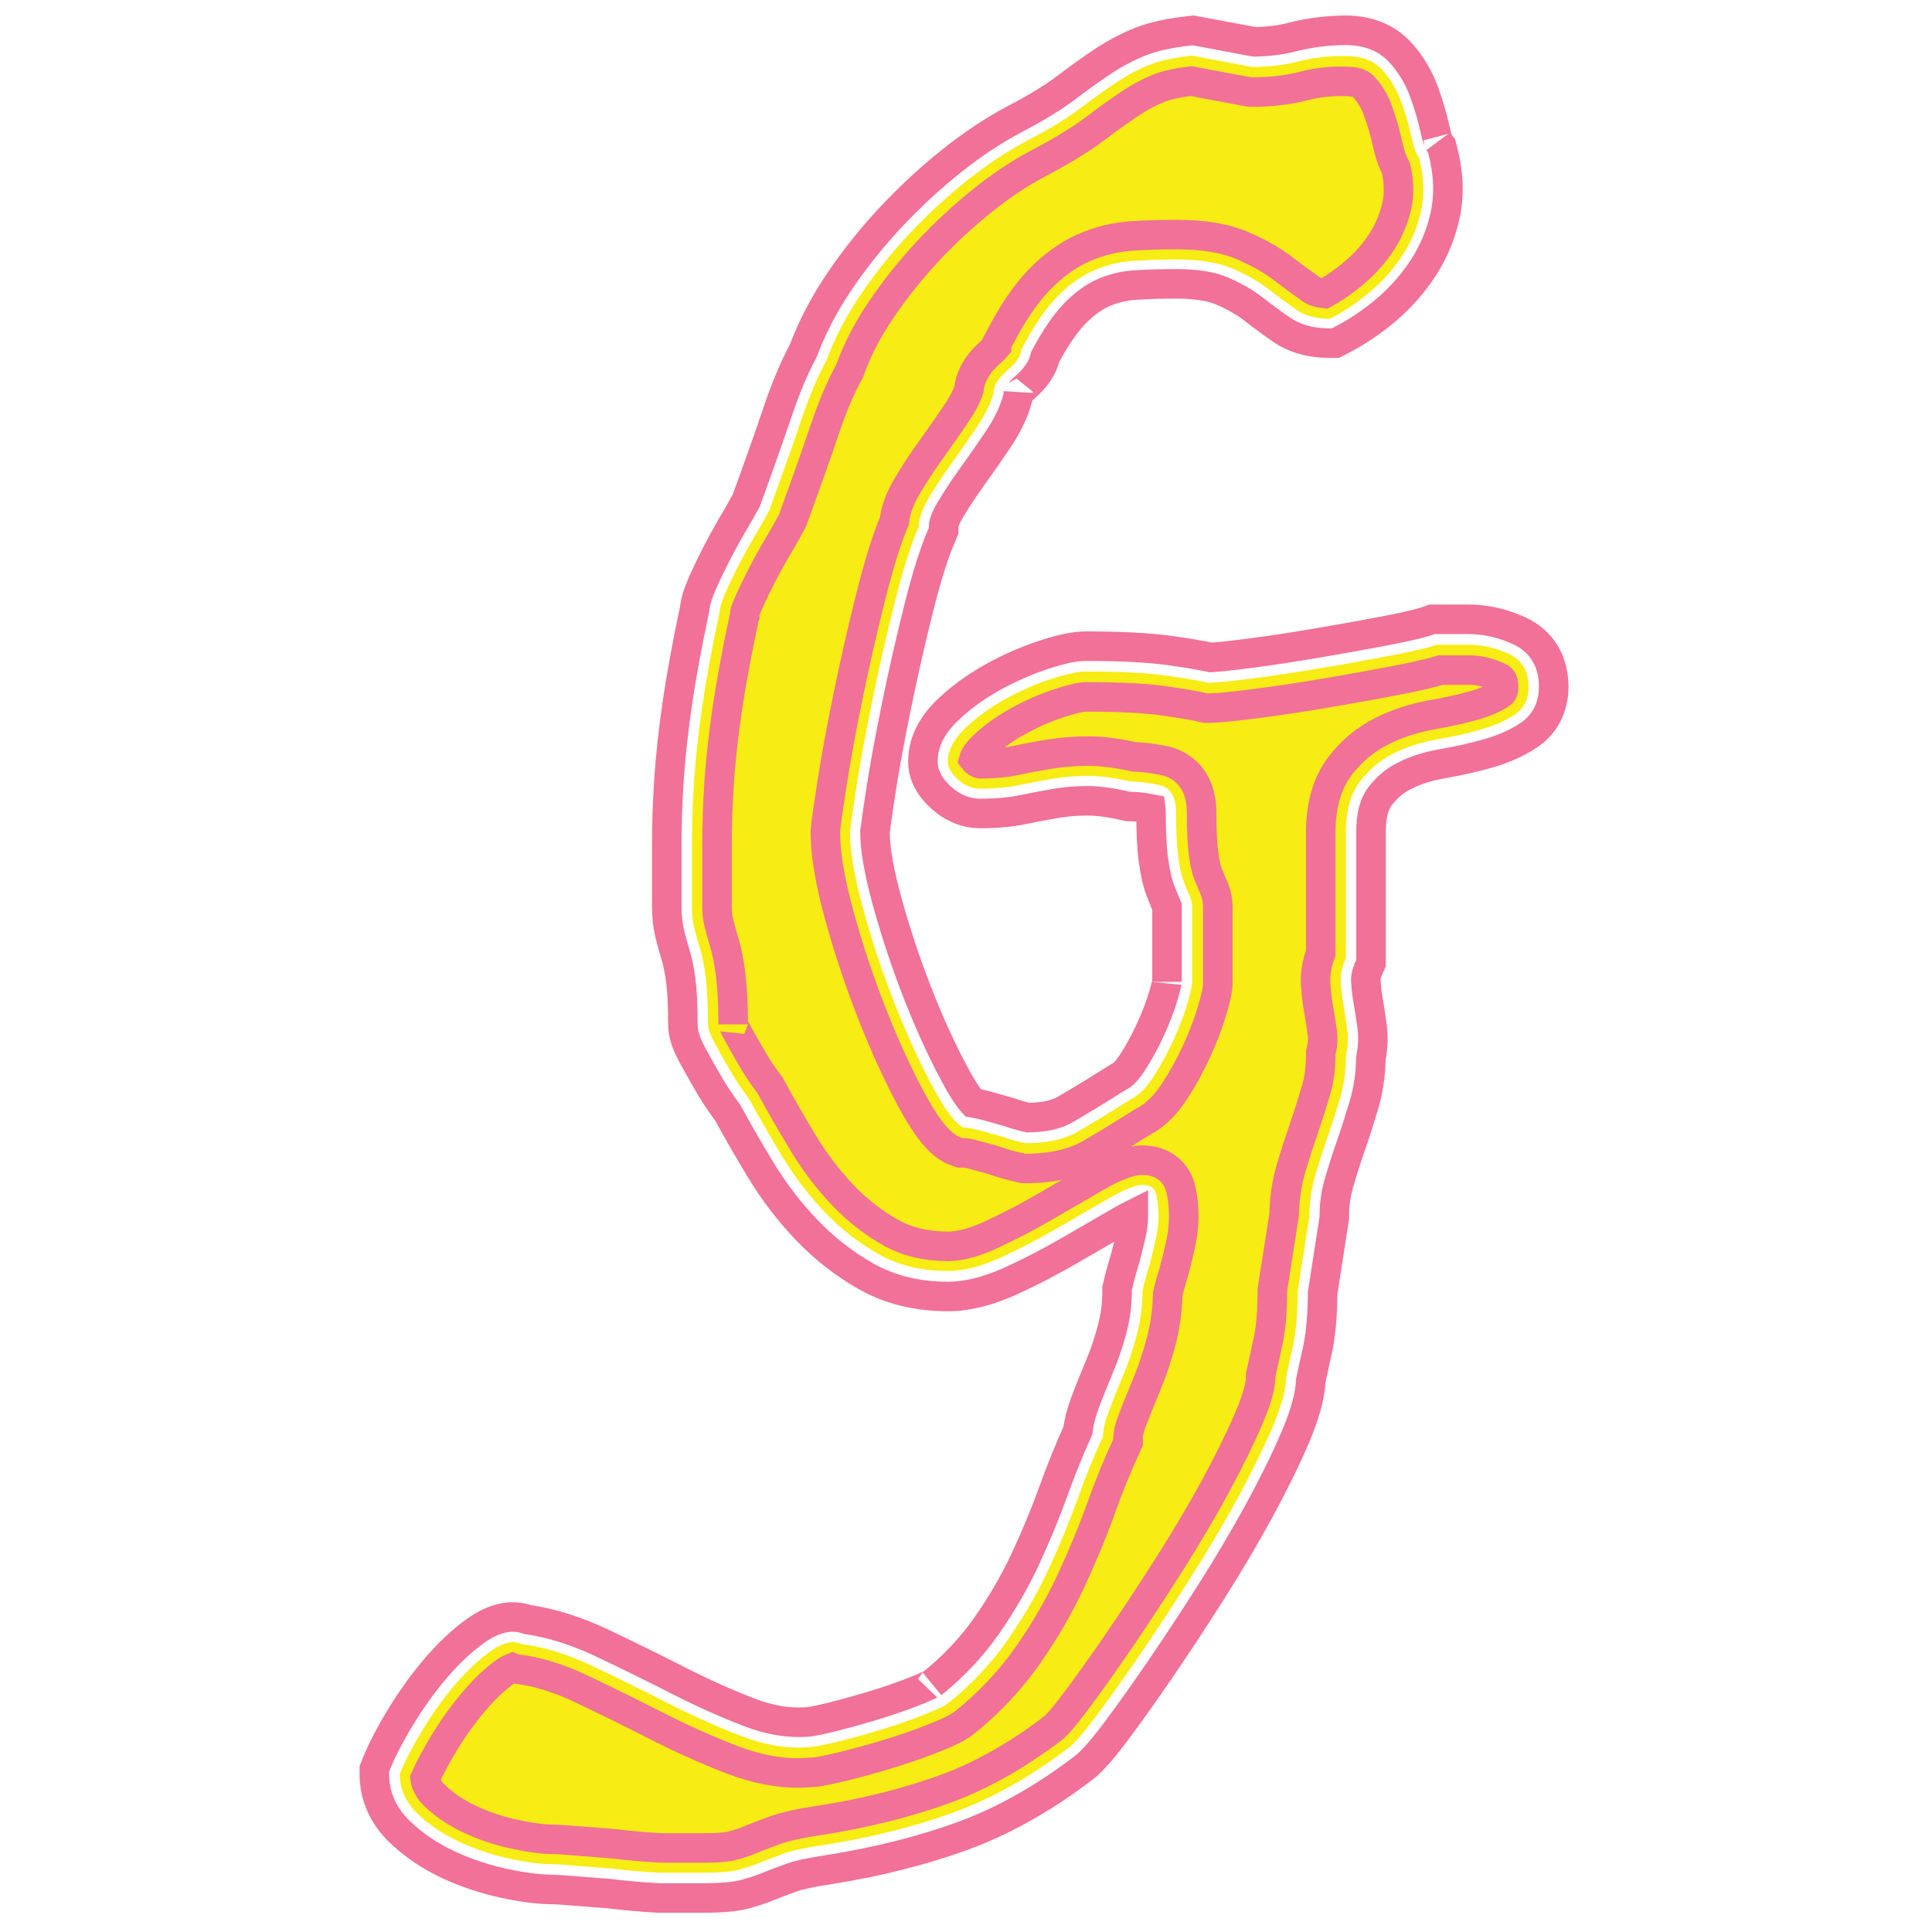
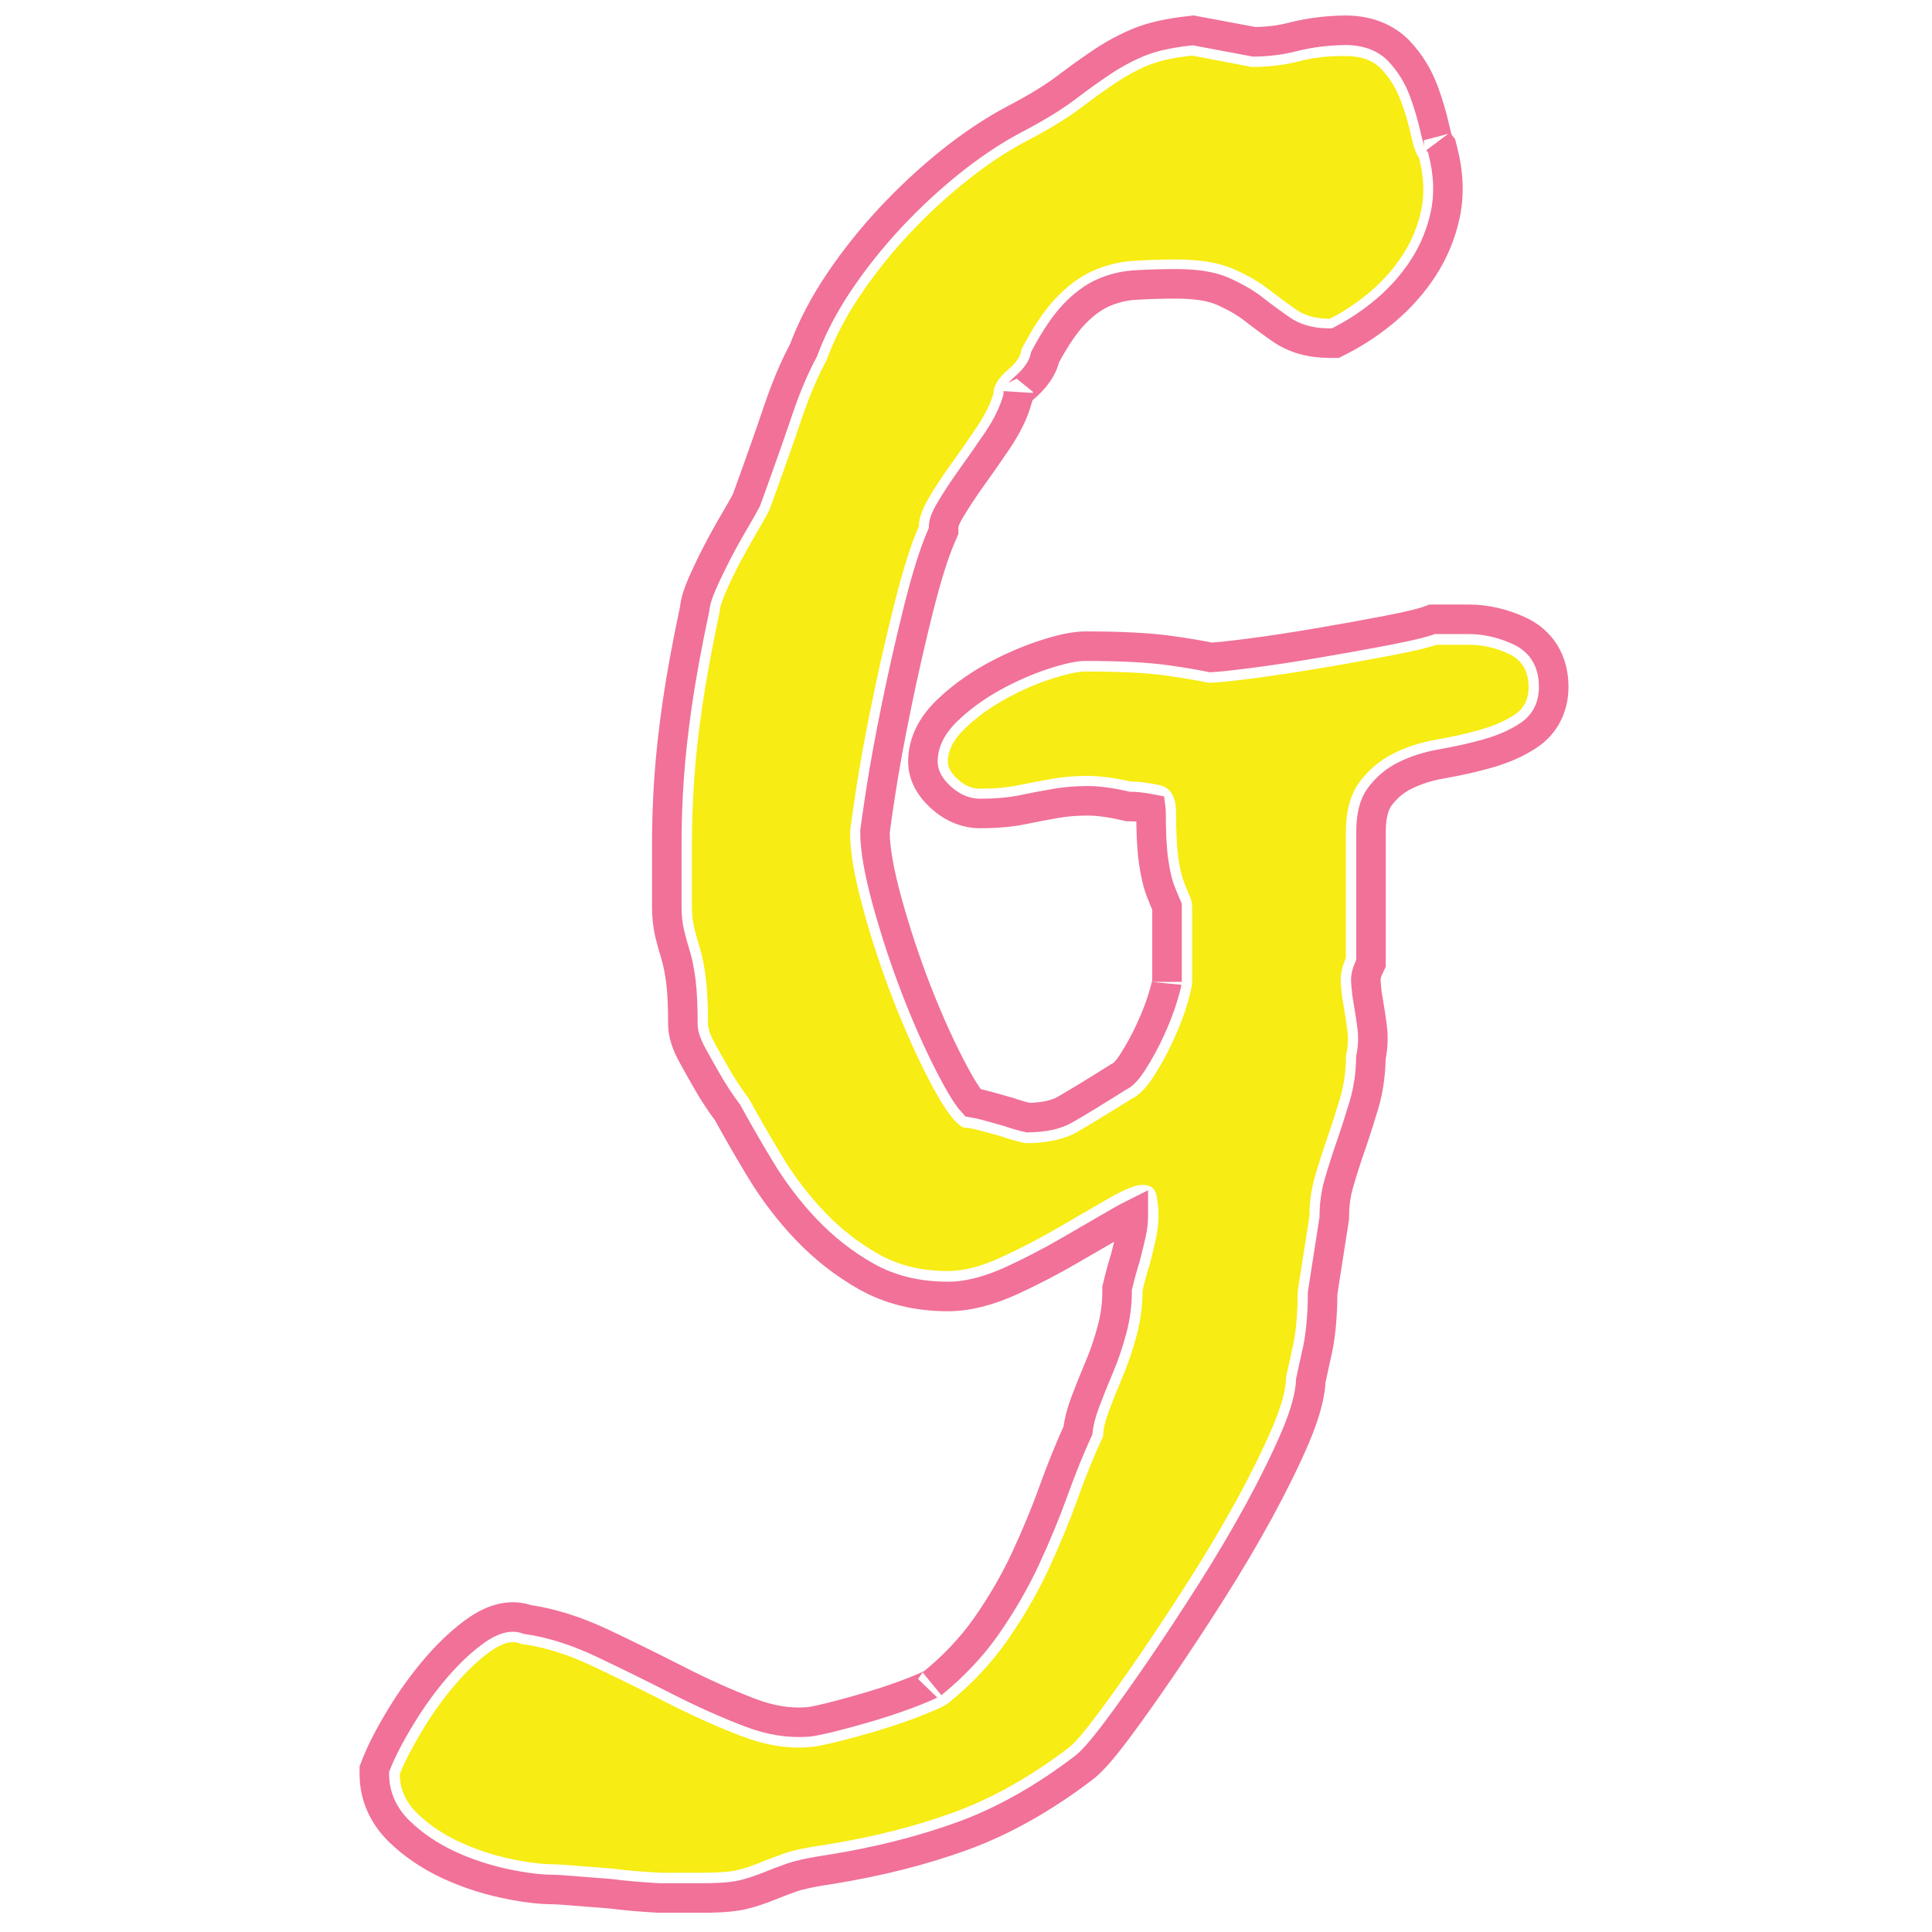
<svg xmlns="http://www.w3.org/2000/svg" version="1.1" width="223" height="223">
  <svg width="223" height="223" viewBox="0 0 223 223" version="1.1" xml:space="preserve" style="fill-rule:evenodd;clip-rule:evenodd;stroke-miterlimit:7.353;">
    <g transform="matrix(1.272,0,0,1.272,-367.331,-379.404)">
      <path d="M406.64,303.84C405.31,304.18 403.9,304.35 402.39,304.35L396.95,303.32C395.36,303.49 394.07,303.77 393.1,304.15C392.13,304.53 391.15,305.05 390.18,305.69C389.21,306.33 388.1,307.12 386.86,308.06C385.62,309 383.94,310.03 381.82,311.13C380.05,312.07 378.26,313.27 376.45,314.72C374.64,316.17 372.91,317.77 371.27,319.52C369.63,321.27 368.15,323.13 366.83,325.09C365.5,327.06 364.49,329.02 363.78,330.98C362.98,332.43 362.23,334.21 361.52,336.3C360.81,338.39 359.84,341.15 358.6,344.56C358.33,345.07 357.94,345.78 357.41,346.67C356.88,347.57 356.37,348.49 355.88,349.42C355.39,350.36 354.97,351.24 354.62,352.05C354.27,352.86 354.09,353.44 354.09,353.78C353.38,357.11 352.85,359.99 352.5,362.43C352.15,364.86 351.9,367.09 351.77,369.09C351.64,371.1 351.57,373 351.57,374.79L351.57,380.56C351.57,381.24 351.64,381.86 351.77,382.42C351.9,382.98 352.08,383.62 352.3,384.34C352.52,385.07 352.7,385.96 352.83,387.03C352.96,388.1 353.03,389.49 353.03,391.19C353.03,391.62 353.23,392.19 353.63,392.92C354.03,393.65 354.45,394.39 354.89,395.16C355.42,396.1 356.04,397.04 356.75,397.98C357.63,399.6 358.63,401.33 359.74,403.17C360.85,405.01 362.13,406.69 363.59,408.23C365.05,409.77 366.69,411.05 368.5,412.07C370.31,413.1 372.41,413.61 374.8,413.61C376.21,413.61 377.81,413.2 379.58,412.39C381.35,411.58 383.07,410.68 384.76,409.7C386.44,408.72 387.99,407.82 389.4,407.01C390.81,406.2 391.83,405.79 392.45,405.79C393.16,405.79 393.58,406.09 393.71,406.69C393.84,407.29 393.91,407.93 393.91,408.61C393.91,409.29 393.82,410.02 393.65,410.79C393.47,411.56 393.3,412.28 393.12,412.97C392.85,413.82 392.63,414.64 392.46,415.4C392.46,416.76 392.28,418.11 391.93,419.44C391.58,420.76 391.15,422 390.67,423.16C390.18,424.31 389.76,425.36 389.41,426.3C389.06,427.24 388.88,428.01 388.88,428.61C388.08,430.32 387.31,432.22 386.56,434.31C385.81,436.4 384.92,438.54 383.91,440.72C382.89,442.9 381.65,445.03 380.19,447.13C378.73,449.22 376.94,451.12 374.82,452.83C374.47,453.09 373.69,453.45 372.5,453.92C371.31,454.39 370,454.84 368.59,455.27C367.17,455.7 365.85,456.06 364.61,456.36C363.37,456.66 362.57,456.81 362.22,456.81C360.27,456.98 358.19,456.64 355.98,455.78C353.77,454.93 351.53,453.92 349.28,452.77C347.02,451.62 344.77,450.51 342.51,449.44C340.25,448.37 338.11,447.71 336.07,447.45C335.36,447.11 334.48,447.3 333.42,448.03C332.36,448.75 331.28,449.76 330.17,451.04C329.06,452.32 328.05,453.73 327.12,455.27C326.19,456.81 325.51,458.13 325.06,459.24C325.06,460.6 325.59,461.8 326.65,462.83C327.71,463.86 328.97,464.71 330.43,465.39C331.89,466.07 333.42,466.59 335.01,466.93C336.6,467.27 337.93,467.44 338.99,467.44C339.25,467.44 339.92,467.48 340.98,467.57C342.04,467.65 343.15,467.74 344.3,467.83C345.63,468 347.09,468.13 348.68,468.21L352.66,468.21C354.07,468.21 355.11,468.12 355.78,467.95C356.44,467.78 357.08,467.57 357.7,467.31C358.32,467.05 359.05,466.78 359.89,466.48C360.73,466.18 362.03,465.9 363.8,465.65C368.05,464.97 371.92,463.98 375.41,462.7C378.9,461.42 382.38,459.45 385.83,456.81C386.36,456.38 387.2,455.4 388.35,453.86C389.5,452.32 390.81,450.48 392.27,448.35C393.73,446.21 395.23,443.93 396.78,441.5C398.33,439.07 399.74,436.67 401.03,434.33C402.31,431.98 403.37,429.82 404.22,427.86C405.06,425.89 405.48,424.36 405.48,423.25C405.66,422.48 405.83,421.67 406.01,420.82C406.19,420.14 406.32,419.32 406.41,418.39C406.5,417.45 406.54,416.47 406.54,415.44L407.6,408.65C407.6,407.37 407.78,406.13 408.13,404.94C408.48,403.75 408.86,402.57 409.26,401.42C409.66,400.27 410.03,399.09 410.39,397.9C410.74,396.7 410.92,395.42 410.92,394.06C411.1,393.29 411.14,392.54 411.05,391.82C410.96,391.1 410.85,390.37 410.72,389.64C410.59,388.92 410.5,388.19 410.45,387.46C410.4,386.74 410.56,385.99 410.91,385.22L410.91,373.82C410.91,371.86 411.33,370.32 412.17,369.21C413.01,368.1 414.03,367.25 415.22,366.65C416.41,366.05 417.74,365.62 419.2,365.37C420.66,365.11 421.99,364.82 423.18,364.47C424.37,364.13 425.39,363.68 426.23,363.12C427.07,362.56 427.49,361.73 427.49,360.62C427.49,359.17 426.89,358.17 425.7,357.61C424.51,357.05 423.29,356.78 422.05,356.78L419.13,356.78C418.42,357.04 417.07,357.36 415.08,357.74C413.09,358.12 410.97,358.51 408.71,358.89C406.45,359.27 404.33,359.59 402.34,359.85C400.35,360.11 399.04,360.23 398.42,360.23C397.71,360.06 396.47,359.85 394.7,359.59C392.93,359.33 390.45,359.21 387.27,359.21C386.56,359.21 385.5,359.45 384.08,359.91C382.66,360.38 381.27,361 379.9,361.77C378.53,362.54 377.33,363.41 376.32,364.4C375.3,365.38 374.79,366.39 374.79,367.41C374.79,367.92 375.1,368.46 375.72,369.01C376.34,369.57 377,369.84 377.71,369.84C379.04,369.84 380.21,369.73 381.23,369.52C382.25,369.31 383.26,369.12 384.28,368.94C385.3,368.77 386.36,368.68 387.46,368.68C388.56,368.68 389.87,368.85 391.38,369.19C392.09,369.19 392.95,369.3 393.97,369.51C394.99,369.72 395.5,370.56 395.5,372.01C395.5,373.72 395.57,375.06 395.7,376.05C395.83,377.03 396.01,377.8 396.23,378.36C396.45,378.92 396.63,379.34 396.76,379.64C396.89,379.94 396.96,380.26 396.96,380.6L396.96,387.39C396.96,387.73 396.8,388.42 396.5,389.44C396.19,390.47 395.77,391.55 395.24,392.71C394.71,393.86 394.11,394.95 393.45,395.98C392.79,397.01 392.1,397.69 391.39,398.03C389.35,399.31 387.74,400.29 386.55,400.98C385.36,401.66 383.78,402.01 381.84,402.01C381.04,401.84 380.29,401.63 379.58,401.37C378.96,401.2 378.34,401.03 377.72,400.86C377.1,400.69 376.61,400.6 376.26,400.6C375.55,400.34 374.6,399.11 373.41,396.89C372.22,394.67 371.07,392.15 369.96,389.33C368.85,386.51 367.9,383.65 367.11,380.75C366.31,377.85 365.92,375.54 365.92,373.83C365.92,373.57 366.1,372.29 366.45,369.99C366.8,367.68 367.29,365.01 367.91,361.98C368.53,358.95 369.21,355.94 369.97,352.95C370.72,349.96 371.45,347.65 372.16,346.03C372.16,345.35 372.45,344.52 373.02,343.53C373.59,342.55 374.28,341.5 375.08,340.39C375.88,339.28 376.65,338.17 377.4,337.06C378.15,335.95 378.66,334.93 378.93,333.99C378.93,333.31 379.35,332.6 380.19,331.88C381.03,331.16 381.45,330.53 381.45,330.02C382.51,327.97 383.57,326.39 384.64,325.28C385.7,324.17 386.81,323.36 387.96,322.85C389.11,322.34 390.3,322.04 391.54,321.95C392.78,321.87 394.1,321.82 395.52,321.82C397.64,321.82 399.35,322.1 400.63,322.65C401.91,323.21 403,323.82 403.88,324.51C404.76,325.19 405.6,325.81 406.4,326.37C407.2,326.93 408.21,327.2 409.45,327.2C410.78,326.52 412.01,325.69 413.17,324.7C414.32,323.72 415.29,322.61 416.09,321.37C416.89,320.13 417.44,318.79 417.75,317.33C418.06,315.88 417.99,314.3 417.55,312.59C417.28,312.25 417.04,311.56 416.82,310.54C416.6,309.51 416.29,308.47 415.89,307.4C415.49,306.33 414.92,305.39 414.17,304.58C413.42,303.77 412.33,303.36 410.92,303.36C409.38,303.33 407.96,303.5 406.64,303.84" style="fill:rgb(247,236,19);fill-rule:nonzero;" />
    </g>
    <g transform="matrix(1.272,0,0,1.272,-367.331,-379.404)">
      <path d="M406.07,301.63C405,301.91 403.83,302.05 402.6,302.07C400.86,301.74 399.12,301.41 397.38,301.09L397.05,301.03L396.71,301.07C394.89,301.27 393.44,301.59 392.27,302.05C391.16,302.49 390.03,303.08 388.93,303.8C387.92,304.47 386.79,305.27 385.49,306.26C384.35,307.12 382.77,308.09 380.77,309.13C378.87,310.14 376.94,311.43 375.03,312.96C373.14,314.47 371.32,316.17 369.61,317.99C367.9,319.82 366.33,321.78 364.94,323.84C363.55,325.9 362.46,328 361.69,330.07C360.86,331.61 360.08,333.47 359.36,335.6C358.67,337.65 357.72,340.34 356.51,343.67C356.26,344.14 355.9,344.77 355.45,345.54C354.9,346.47 354.37,347.43 353.86,348.41C353.35,349.4 352.91,350.32 352.53,351.17C352.1,352.16 351.88,352.88 351.82,353.51C351.12,356.8 350.59,359.7 350.24,362.13C349.88,364.6 349.63,366.9 349.49,368.97C349.35,371.02 349.29,372.99 349.29,374.82L349.29,380.59C349.29,381.45 349.38,382.25 349.55,382.98C349.69,383.57 349.88,384.26 350.12,385.04C350.3,385.64 350.45,386.42 350.57,387.34C350.69,388.31 350.75,389.62 350.75,391.22C350.75,392.06 351.03,392.96 351.63,394.05C352.03,394.79 352.46,395.55 352.91,396.33C353.45,397.29 354.1,398.28 354.82,399.25C355.7,400.86 356.68,402.57 357.78,404.38C358.96,406.34 360.36,408.18 361.93,409.83C363.54,411.52 365.37,412.96 367.37,414.09C369.52,415.31 372.02,415.92 374.8,415.92C376.54,415.92 378.46,415.44 380.53,414.5C382.36,413.66 384.17,412.72 385.9,411.71C387.58,410.73 389.12,409.84 390.53,409.03C390.98,408.77 391.34,408.59 391.62,408.45L391.62,408.65C391.62,409.15 391.55,409.72 391.41,410.32C391.24,411.06 391.07,411.77 390.89,412.44C390.64,413.24 390.4,414.11 390.21,414.93L390.15,415.18L390.15,415.44C390.15,416.6 390,417.76 389.7,418.89C389.38,420.1 388.99,421.25 388.54,422.31C388.04,423.49 387.61,424.57 387.25,425.53C386.89,426.49 386.68,427.33 386.6,428.07C385.84,429.74 385.09,431.59 384.38,433.56C383.66,435.57 382.79,437.66 381.81,439.77C380.85,441.82 379.67,443.86 378.29,445.83C376.96,447.73 375.3,449.49 373.36,451.06C373.42,451.01 373.07,451.24 371.63,451.8C370.51,452.24 369.25,452.67 367.89,453.08C366.52,453.49 365.23,453.84 364.03,454.14C362.57,454.49 362.18,454.52 362.14,454.52C360.39,454.67 358.63,454.37 356.76,453.65C354.63,452.83 352.45,451.85 350.28,450.74C348,449.58 345.73,448.46 343.45,447.38C341.1,446.27 338.81,445.54 336.63,445.23C335.59,444.86 334.05,444.81 332.1,446.15C330.89,446.98 329.65,448.12 328.41,449.55C327.22,450.93 326.12,452.45 325.13,454.09C324.13,455.74 323.4,457.15 322.91,458.4L322.75,458.81L322.75,459.25C322.75,461.22 323.54,463.03 325.04,464.48C326.27,465.67 327.76,466.68 329.44,467.47C331.05,468.22 332.76,468.79 334.51,469.17C336.28,469.55 337.74,469.73 338.97,469.73C339.21,469.73 339.81,469.77 340.78,469.85L344.11,470.11C345.37,470.27 346.9,470.41 348.54,470.5L352.64,470.5C354.26,470.5 355.47,470.39 356.33,470.17C357.1,469.97 357.85,469.72 358.56,469.43C359.15,469.19 359.84,468.92 360.64,468.64C361.12,468.47 362.1,468.21 364.12,467.91C368.53,467.2 372.58,466.17 376.19,464.85C379.88,463.5 383.59,461.4 387.21,458.62C387.73,458.2 388.49,457.47 390.17,455.23C391.34,453.66 392.67,451.79 394.14,449.64C395.61,447.48 397.13,445.18 398.69,442.72C400.26,440.25 401.71,437.79 403.01,435.42C404.32,433.01 405.43,430.77 406.29,428.76C407.2,426.63 407.67,424.92 407.73,423.53C407.89,422.81 408.05,422.06 408.22,421.28C408.4,420.58 408.56,419.65 408.66,418.59C408.75,417.62 408.8,416.62 408.8,415.61C409.14,413.4 409.49,411.2 409.83,408.99L409.86,408.81L409.86,408.63C409.86,407.57 410.01,406.54 410.3,405.56C410.64,404.4 411.01,403.25 411.4,402.13C411.81,400.95 412.19,399.74 412.56,398.51C412.95,397.18 413.16,395.75 413.18,394.27C413.37,393.34 413.41,392.41 413.3,391.51C413.2,390.74 413.09,389.96 412.95,389.19C412.83,388.56 412.76,387.92 412.72,387.29C412.7,386.94 412.79,386.56 412.98,386.14L413.19,385.69L413.19,373.79C413.19,372.34 413.46,371.25 413.99,370.56C414.62,369.72 415.36,369.1 416.25,368.66C417.24,368.16 418.37,367.8 419.6,367.59C421.14,367.32 422.56,367 423.81,366.64C425.22,366.24 426.46,365.69 427.49,365C428.96,364.03 429.77,362.46 429.77,360.6C429.77,358.26 428.67,356.46 426.66,355.52C425.16,354.83 423.61,354.47 422.05,354.47L418.73,354.47L418.35,354.61C418.01,354.73 417.09,355.01 414.65,355.48C412.68,355.86 410.57,356.24 408.33,356.62C406.11,357 404.01,357.32 402.05,357.57C400.04,357.83 399.09,357.91 398.66,357.93C397.86,357.76 396.67,357.55 395.04,357.32C393.14,357.05 390.61,356.91 387.28,356.91C386.31,356.91 385.07,357.17 383.38,357.73C381.83,358.25 380.29,358.93 378.8,359.76C377.27,360.62 375.9,361.62 374.75,362.73C373.27,364.15 372.53,365.72 372.53,367.38C372.53,368.57 373.1,369.68 374.22,370.68C375.25,371.6 376.46,372.09 377.73,372.09C379.21,372.09 380.55,371.97 381.72,371.72C382.7,371.51 383.69,371.33 384.68,371.16C385.57,371.01 386.51,370.94 387.48,370.94C388.4,370.94 389.55,371.09 390.89,371.4L391.14,371.46L391.39,371.46C391.87,371.46 392.48,371.53 393.21,371.67C393.22,371.75 393.23,371.86 393.23,372C393.23,373.83 393.3,375.25 393.45,376.34C393.61,377.52 393.83,378.45 394.12,379.19C394.35,379.78 394.54,380.23 394.68,380.55L394.68,387.37C394.68,387.34 394.64,387.67 394.31,388.76C394.03,389.69 393.64,390.69 393.16,391.73C392.68,392.78 392.13,393.78 391.53,394.71C390.93,395.64 390.51,395.89 390.4,395.94L390.28,396L390.17,396.07C388.17,397.33 386.58,398.3 385.41,398.97C384.62,399.43 383.49,399.67 382.07,399.69C381.47,399.55 380.89,399.38 380.35,399.19L378.33,398.62C377.85,398.49 377.44,398.4 377.06,398.34C376.8,398.06 376.27,397.36 375.41,395.76C374.26,393.63 373.14,391.17 372.07,388.45C371,385.73 370.07,382.92 369.29,380.1C368.55,377.41 368.18,375.28 368.18,373.78C368.19,373.74 368.24,373.15 368.68,370.28C369.02,368.04 369.51,365.38 370.12,362.38C370.73,359.41 371.41,356.41 372.15,353.45C372.87,350.6 373.56,348.39 374.22,346.89L374.41,346.45L374.41,345.97C374.41,345.93 374.43,345.54 374.96,344.63C375.5,343.71 376.15,342.72 376.9,341.67C377.71,340.55 378.49,339.42 379.26,338.29C380.16,336.96 380.76,335.74 381.09,334.55L381.18,334.25L381.18,333.93C381.16,334.09 381.24,333.9 381.65,333.54C382.09,333.16 383.3,332.12 383.62,330.67C384.52,328.99 385.4,327.68 386.25,326.79C387.1,325.9 387.98,325.25 388.85,324.86C389.75,324.46 390.69,324.22 391.66,324.15C392.85,324.07 394.12,324.03 395.48,324.03C397.28,324.03 398.69,324.25 399.68,324.68C400.78,325.16 401.71,325.69 402.44,326.25C403.35,326.96 404.22,327.6 405.05,328.17C406.23,328.99 407.7,329.41 409.41,329.41L409.96,329.41L410.45,329.16C411.93,328.4 413.32,327.46 414.6,326.37C415.91,325.25 417.04,323.96 417.96,322.54C418.9,321.08 419.56,319.47 419.93,317.75C420.31,315.95 420.24,314.01 419.71,311.96L419.59,311.5L419.3,311.13C419.35,311.2 419.2,310.92 419,310C418.75,308.87 418.41,307.71 417.98,306.54C417.48,305.2 416.75,304 415.79,302.97C414.96,302.08 413.44,301.02 410.86,301.02C409.2,301.04 407.58,301.24 406.07,301.63Z" style="fill:none;fill-rule:nonzero;stroke:rgb(241,113,152);stroke-width:2.68px;" />
    </g>
    <g transform="matrix(1.272,0,0,1.272,-367.331,-379.404)">
-       <path d="M407.21,306.05C405.71,306.44 404.09,306.63 402.39,306.63L402.18,306.63L401.97,306.59C400.27,306.27 398.57,305.95 396.87,305.63C395.64,305.78 394.65,306 393.94,306.28C393.12,306.61 392.27,307.05 391.44,307.6C390.5,308.22 389.44,308.98 388.25,309.88C386.89,310.91 385.14,311.98 382.89,313.16C381.26,314.02 379.58,315.15 377.89,316.51C376.17,317.89 374.51,319.43 372.96,321.09C371.42,322.74 370,324.52 368.74,326.38C367.52,328.18 366.58,330 365.94,331.77L365.88,331.94L365.79,332.1C365.06,333.44 364.35,335.1 363.69,337.05C362.98,339.16 362,341.93 360.75,345.36L360.7,345.5L360.63,345.63C360.35,346.17 359.93,346.91 359.37,347.86C358.86,348.72 358.37,349.6 357.91,350.5C357.45,351.39 357.05,352.22 356.71,352.99C356.41,353.68 356.36,353.93 356.36,353.94L356.36,354.18L356.32,354.28C355.62,357.55 355.1,360.41 354.75,362.78C354.41,365.14 354.17,367.32 354.04,369.27C353.91,371.22 353.85,373.09 353.85,374.82L353.85,380.59C353.85,381.09 353.9,381.54 353.99,381.92C354.11,382.44 354.28,383.03 354.48,383.7C354.74,384.56 354.95,385.59 355.09,386.78C355.24,387.95 355.31,389.41 355.31,391.23C355.31,391.14 355.35,391.35 355.63,391.86C356.02,392.57 356.43,393.31 356.87,394.06C357.36,394.93 357.93,395.8 358.57,396.64L358.67,396.78L358.75,396.93C359.62,398.53 360.6,400.23 361.69,402.03C362.7,403.71 363.9,405.28 365.24,406.7C366.54,408.07 368.01,409.22 369.62,410.13C371.08,410.95 372.82,411.37 374.8,411.37C375.88,411.37 377.16,411.03 378.63,410.36C380.32,409.58 382,408.71 383.61,407.77C385.29,406.79 386.85,405.89 388.27,405.07C390.1,404.02 391.39,403.55 392.46,403.55C394.24,403.55 395.58,404.58 395.95,406.23C396.12,406.99 396.2,407.8 396.2,408.65C396.2,409.5 396.09,410.4 395.88,411.34C395.7,412.13 395.52,412.88 395.33,413.58C395.08,414.38 394.89,415.07 394.74,415.72C394.72,417.18 394.51,418.64 394.13,420.07C393.75,421.49 393.29,422.84 392.77,424.08C392.3,425.2 391.89,426.22 391.54,427.13C391.19,428.05 391.15,428.49 391.15,428.64L391.15,429.15L390.94,429.61C390.17,431.26 389.42,433.11 388.7,435.12C387.93,437.27 387.01,439.49 385.97,441.72C384.9,444.01 383.59,446.28 382.06,448.47C380.48,450.73 378.53,452.81 376.24,454.64C375.77,454.98 375.14,455.36 373.32,456.07C372.08,456.56 370.7,457.03 369.23,457.48C367.77,457.92 366.4,458.29 365.13,458.6C363.26,459.05 362.62,459.11 362.2,459.11C360.11,459.3 357.67,458.91 355.14,457.93C352.86,457.05 350.53,456 348.22,454.82C345.99,453.68 343.75,452.58 341.52,451.52C339.5,450.56 337.56,449.96 335.78,449.74L335.41,449.69L335.26,449.62C335.16,449.66 334.97,449.75 334.7,449.93C333.81,450.54 332.86,451.42 331.89,452.55C330.87,453.73 329.92,455.05 329.06,456.47C328.33,457.68 327.76,458.75 327.36,459.66C327.44,460.23 327.72,460.72 328.23,461.21C329.1,462.05 330.17,462.77 331.4,463.35C332.7,463.96 334.07,464.42 335.49,464.72C336.92,465.03 338.1,465.18 338.99,465.18C339.28,465.18 340.01,465.22 341.16,465.32L344.46,465.58C345.85,465.75 347.26,465.88 348.79,465.96L352.65,465.96C354.24,465.96 354.93,465.84 355.2,465.77C355.75,465.63 356.3,465.45 356.82,465.23C357.47,464.96 358.23,464.67 359.12,464.35C360.1,464 361.53,463.69 363.47,463.41C367.52,462.76 371.29,461.8 374.62,460.58C377.88,459.39 381.18,457.51 384.43,455.02C384.52,454.95 385.07,454.44 386.51,452.52C387.64,451.01 388.93,449.19 390.37,447.09C391.82,444.97 393.3,442.71 394.84,440.3C396.35,437.92 397.76,435.55 399.01,433.26C400.25,430.98 401.29,428.87 402.1,426.99C403.04,424.8 403.18,423.72 403.18,423.28L403.18,423.02L403.24,422.77C403.41,422.01 403.59,421.22 403.76,420.38C403.93,419.71 404.04,419.01 404.12,418.2C404.2,417.33 404.24,416.42 404.24,415.47L404.24,415.29L404.27,415.11C404.62,412.9 404.96,410.7 405.31,408.49C405.33,407.06 405.54,405.65 405.93,404.31C406.29,403.08 406.68,401.88 407.09,400.69C407.48,399.57 407.84,398.43 408.19,397.26C408.48,396.28 408.63,395.2 408.63,394.06L408.63,393.8L408.69,393.55C408.81,393.04 408.84,392.56 408.78,392.09C408.7,391.42 408.59,390.73 408.47,390.05C408.32,389.23 408.22,388.41 408.17,387.6C408.11,386.67 408.27,385.71 408.63,384.76L408.63,373.82C408.63,371.35 409.21,369.34 410.35,367.83C411.4,366.44 412.69,365.36 414.2,364.61C415.59,363.91 417.14,363.41 418.81,363.12C420.19,362.88 421.45,362.59 422.56,362.28C423.52,362.01 424.34,361.65 424.98,361.23C425.1,361.15 425.22,361.07 425.22,360.64C425.22,359.92 425,359.82 424.75,359.7C423.85,359.28 422.97,359.08 422.06,359.08L419.51,359.08C418.65,359.35 417.36,359.64 415.53,360C413.52,360.39 411.38,360.77 409.11,361.16C406.82,361.55 404.67,361.87 402.65,362.13C399.84,362.49 398.91,362.53 398.44,362.53L398.17,362.53L397.91,362.47C397.47,362.36 396.5,362.17 394.4,361.87C392.75,361.63 390.36,361.51 387.3,361.51C387.09,361.51 386.44,361.57 384.83,362.1C383.56,362.52 382.28,363.09 381.05,363.78C379.86,364.45 378.81,365.21 377.94,366.06C377.62,366.37 377.25,366.79 377.14,367.2C377.17,367.24 377.22,367.28 377.28,367.33C377.56,367.58 377.7,367.58 377.75,367.58C378.92,367.58 379.94,367.49 380.8,367.31C381.85,367.09 382.89,366.89 383.94,366.72C385.08,366.53 386.28,366.43 387.51,366.43C388.73,366.43 390.1,366.6 391.69,366.95C392.49,366.97 393.41,367.09 394.48,367.31C395.27,367.48 397.82,368.31 397.82,372.04C397.82,373.64 397.88,374.89 398,375.77C398.14,376.81 398.3,377.32 398.39,377.53C398.6,378.06 398.76,378.45 398.89,378.73C399.15,379.33 399.29,379.96 399.29,380.62L399.29,387.41C399.29,388.01 399.13,388.8 398.73,390.12C398.39,391.25 397.92,392.45 397.36,393.68C396.79,394.93 396.13,396.12 395.41,397.23C394.54,398.57 393.61,399.49 392.56,400.03C390.53,401.3 388.92,402.28 387.73,402.97C386.2,403.85 384.23,404.3 381.89,404.3L381.65,404.3L381.41,404.25C380.52,404.06 379.66,403.81 378.85,403.52L377.16,403.06C376.55,402.89 376.32,402.89 376.31,402.89L375.92,402.89L375.53,402.76C374.19,402.28 373.01,400.89 371.44,397.98C370.21,395.69 369.01,393.06 367.88,390.17C366.75,387.3 365.77,384.34 364.95,381.36C364.09,378.23 363.68,375.77 363.68,373.84C363.68,373.6 363.68,373.27 364.24,369.65C364.59,367.33 365.09,364.6 365.72,361.53C366.34,358.5 367.04,355.42 367.8,352.4C368.53,349.48 369.24,347.22 369.95,345.51C370.05,344.55 370.43,343.53 371.1,342.39C371.71,341.36 372.43,340.24 373.27,339.08C374.06,337.99 374.82,336.89 375.56,335.8C376.11,334.99 376.5,334.25 376.71,333.6C376.83,332.38 377.52,331.22 378.74,330.17C378.98,329.96 379.13,329.81 379.21,329.71L379.21,329.48L379.47,328.99C380.64,326.73 381.81,325 383.03,323.72C384.3,322.4 385.66,321.41 387.07,320.78C388.45,320.16 389.92,319.8 391.42,319.69C392.71,319.6 394.09,319.56 395.56,319.56C398.02,319.56 399.99,319.89 401.57,320.58C403.03,321.21 404.28,321.93 405.31,322.72C406.16,323.38 406.98,323.98 407.74,324.51C408.04,324.72 408.45,324.86 408.96,324.91C409.93,324.37 410.86,323.72 411.72,322.98C412.7,322.15 413.53,321.2 414.2,320.15C414.84,319.15 415.29,318.05 415.55,316.87C415.76,315.87 415.73,314.74 415.45,313.51C415.11,312.91 414.85,312.12 414.62,311.03C414.42,310.12 414.14,309.17 413.78,308.21C413.49,307.42 413.07,306.75 412.52,306.14C412.41,306.02 412.07,305.66 410.94,305.66C409.58,305.61 408.35,305.76 407.21,306.05Z" style="fill:none;fill-rule:nonzero;stroke:rgb(241,113,152);stroke-width:2.68px;" />
-     </g>
+       </g>
  </svg>
  <style>@media (prefers-color-scheme: light) { :root { filter: none; } }
@media (prefers-color-scheme: dark) { :root { filter: none; } }
</style>
</svg>